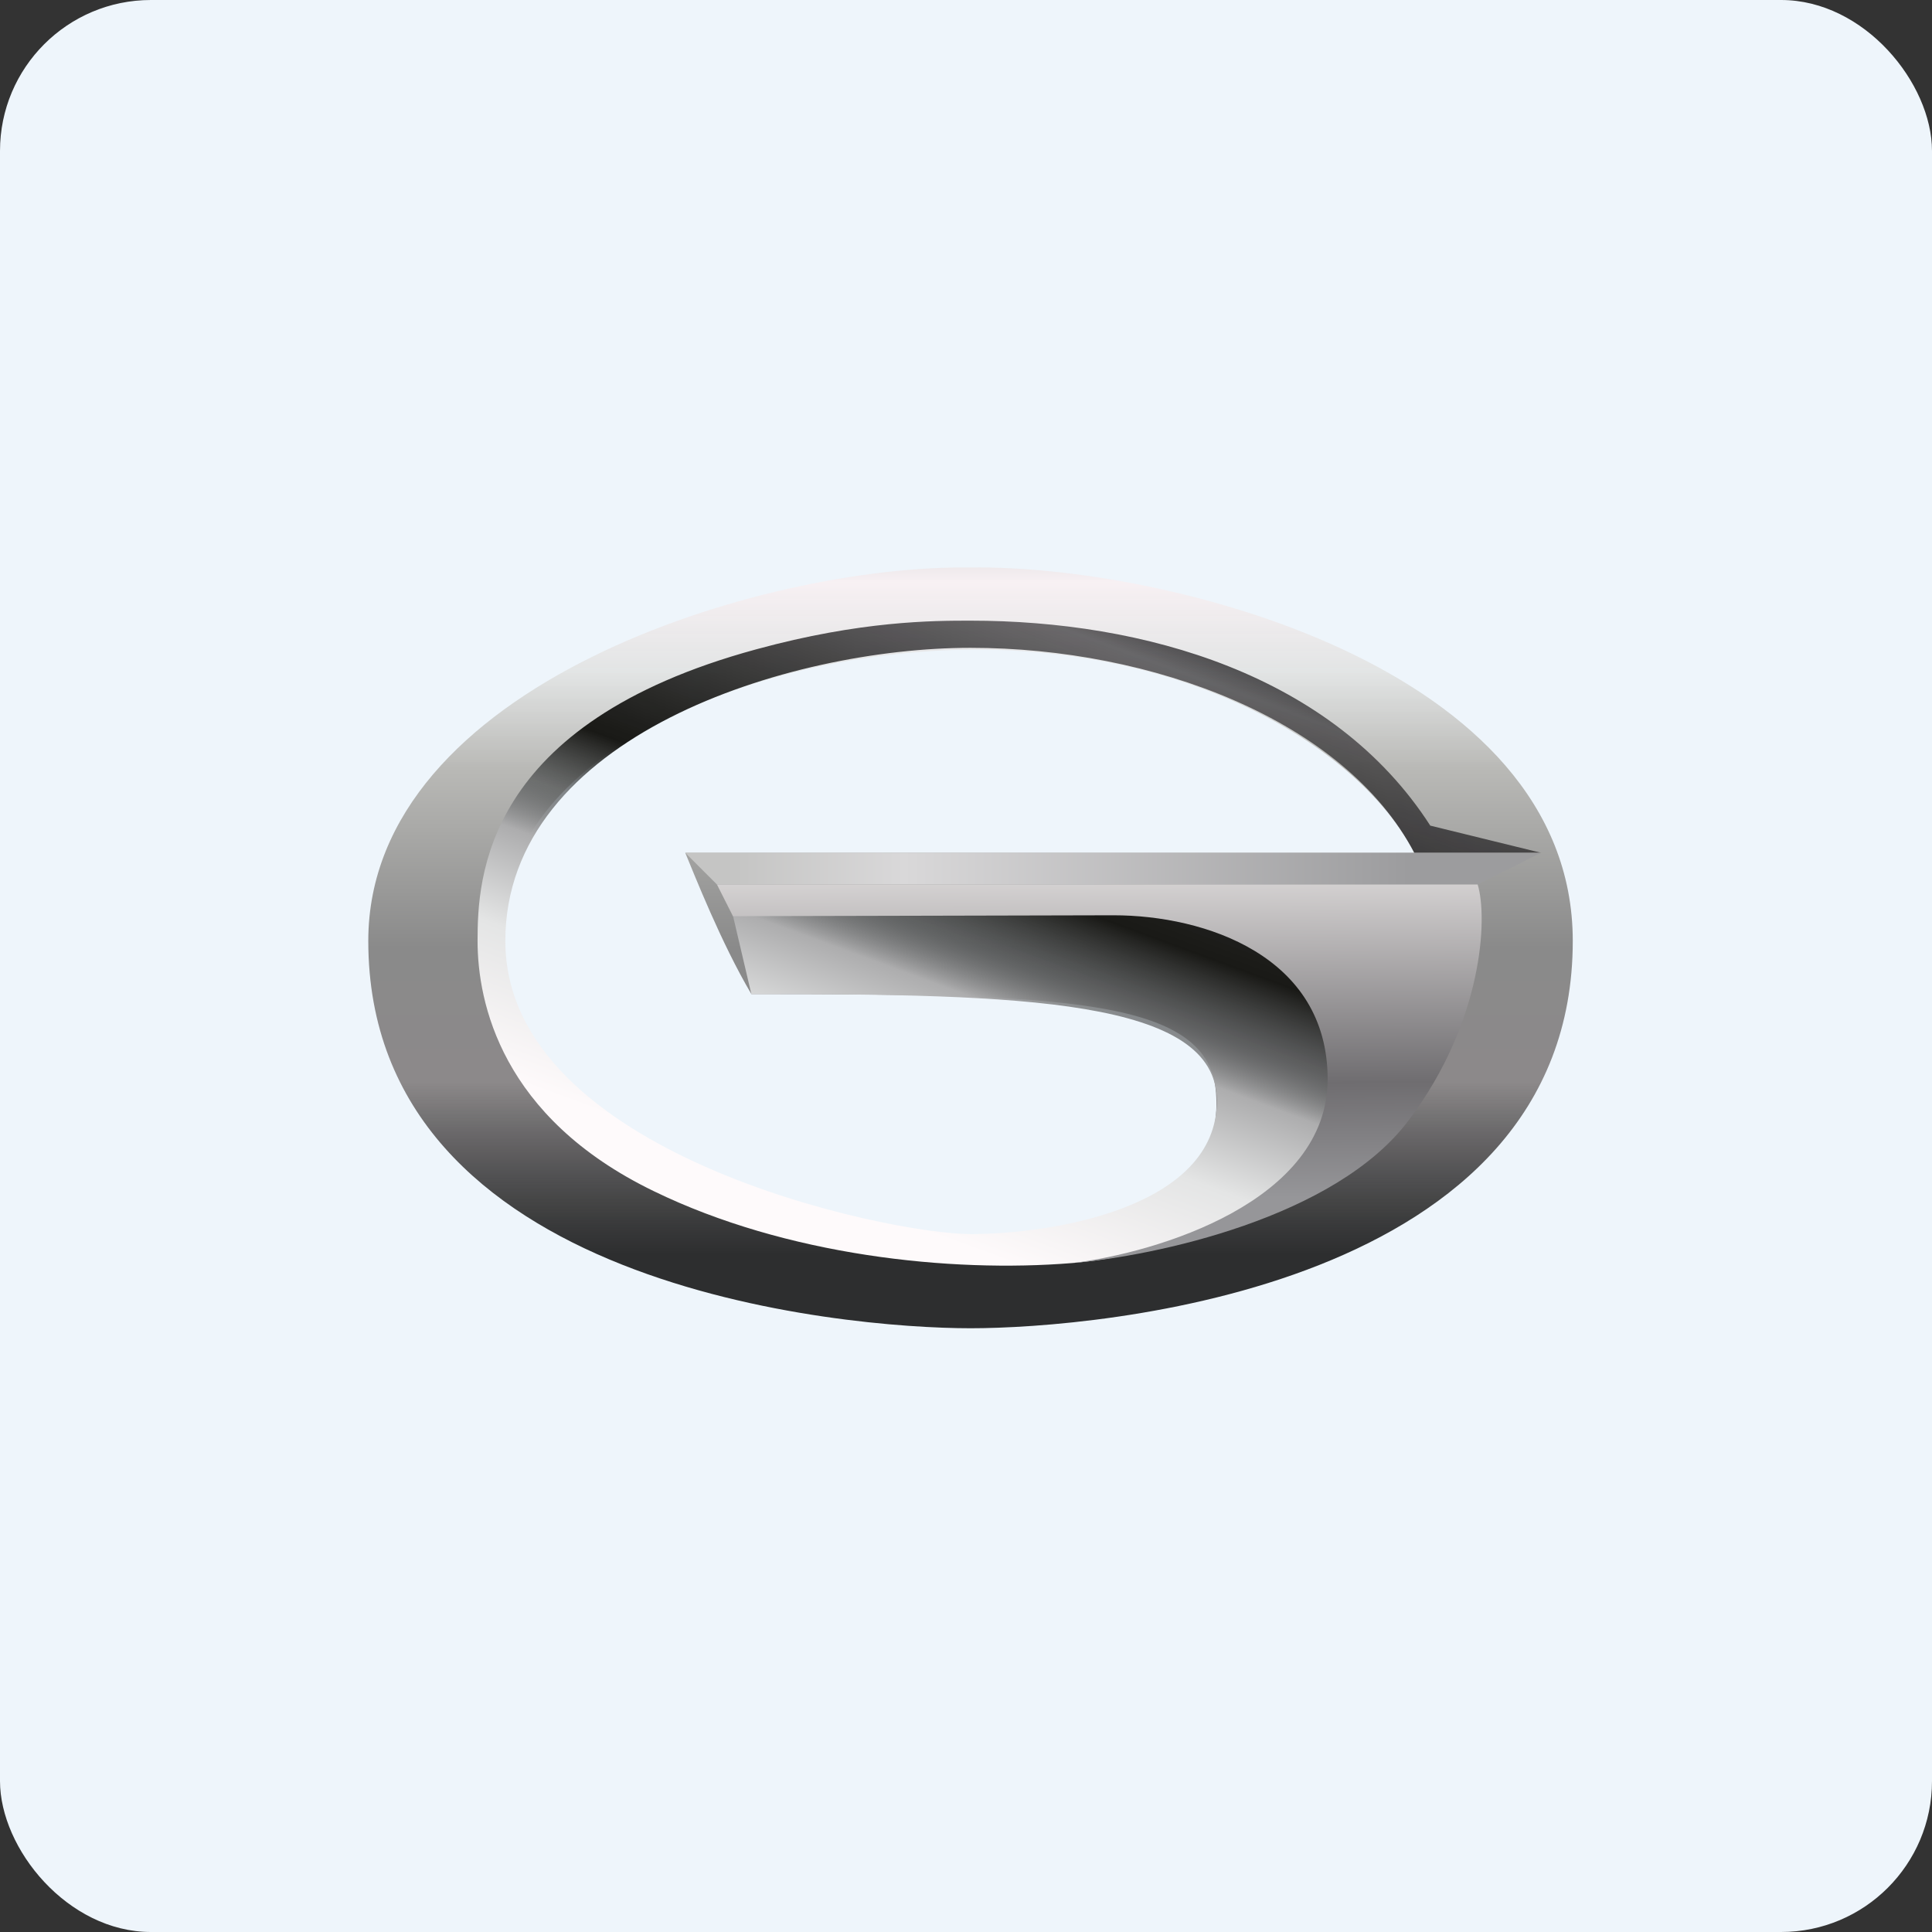
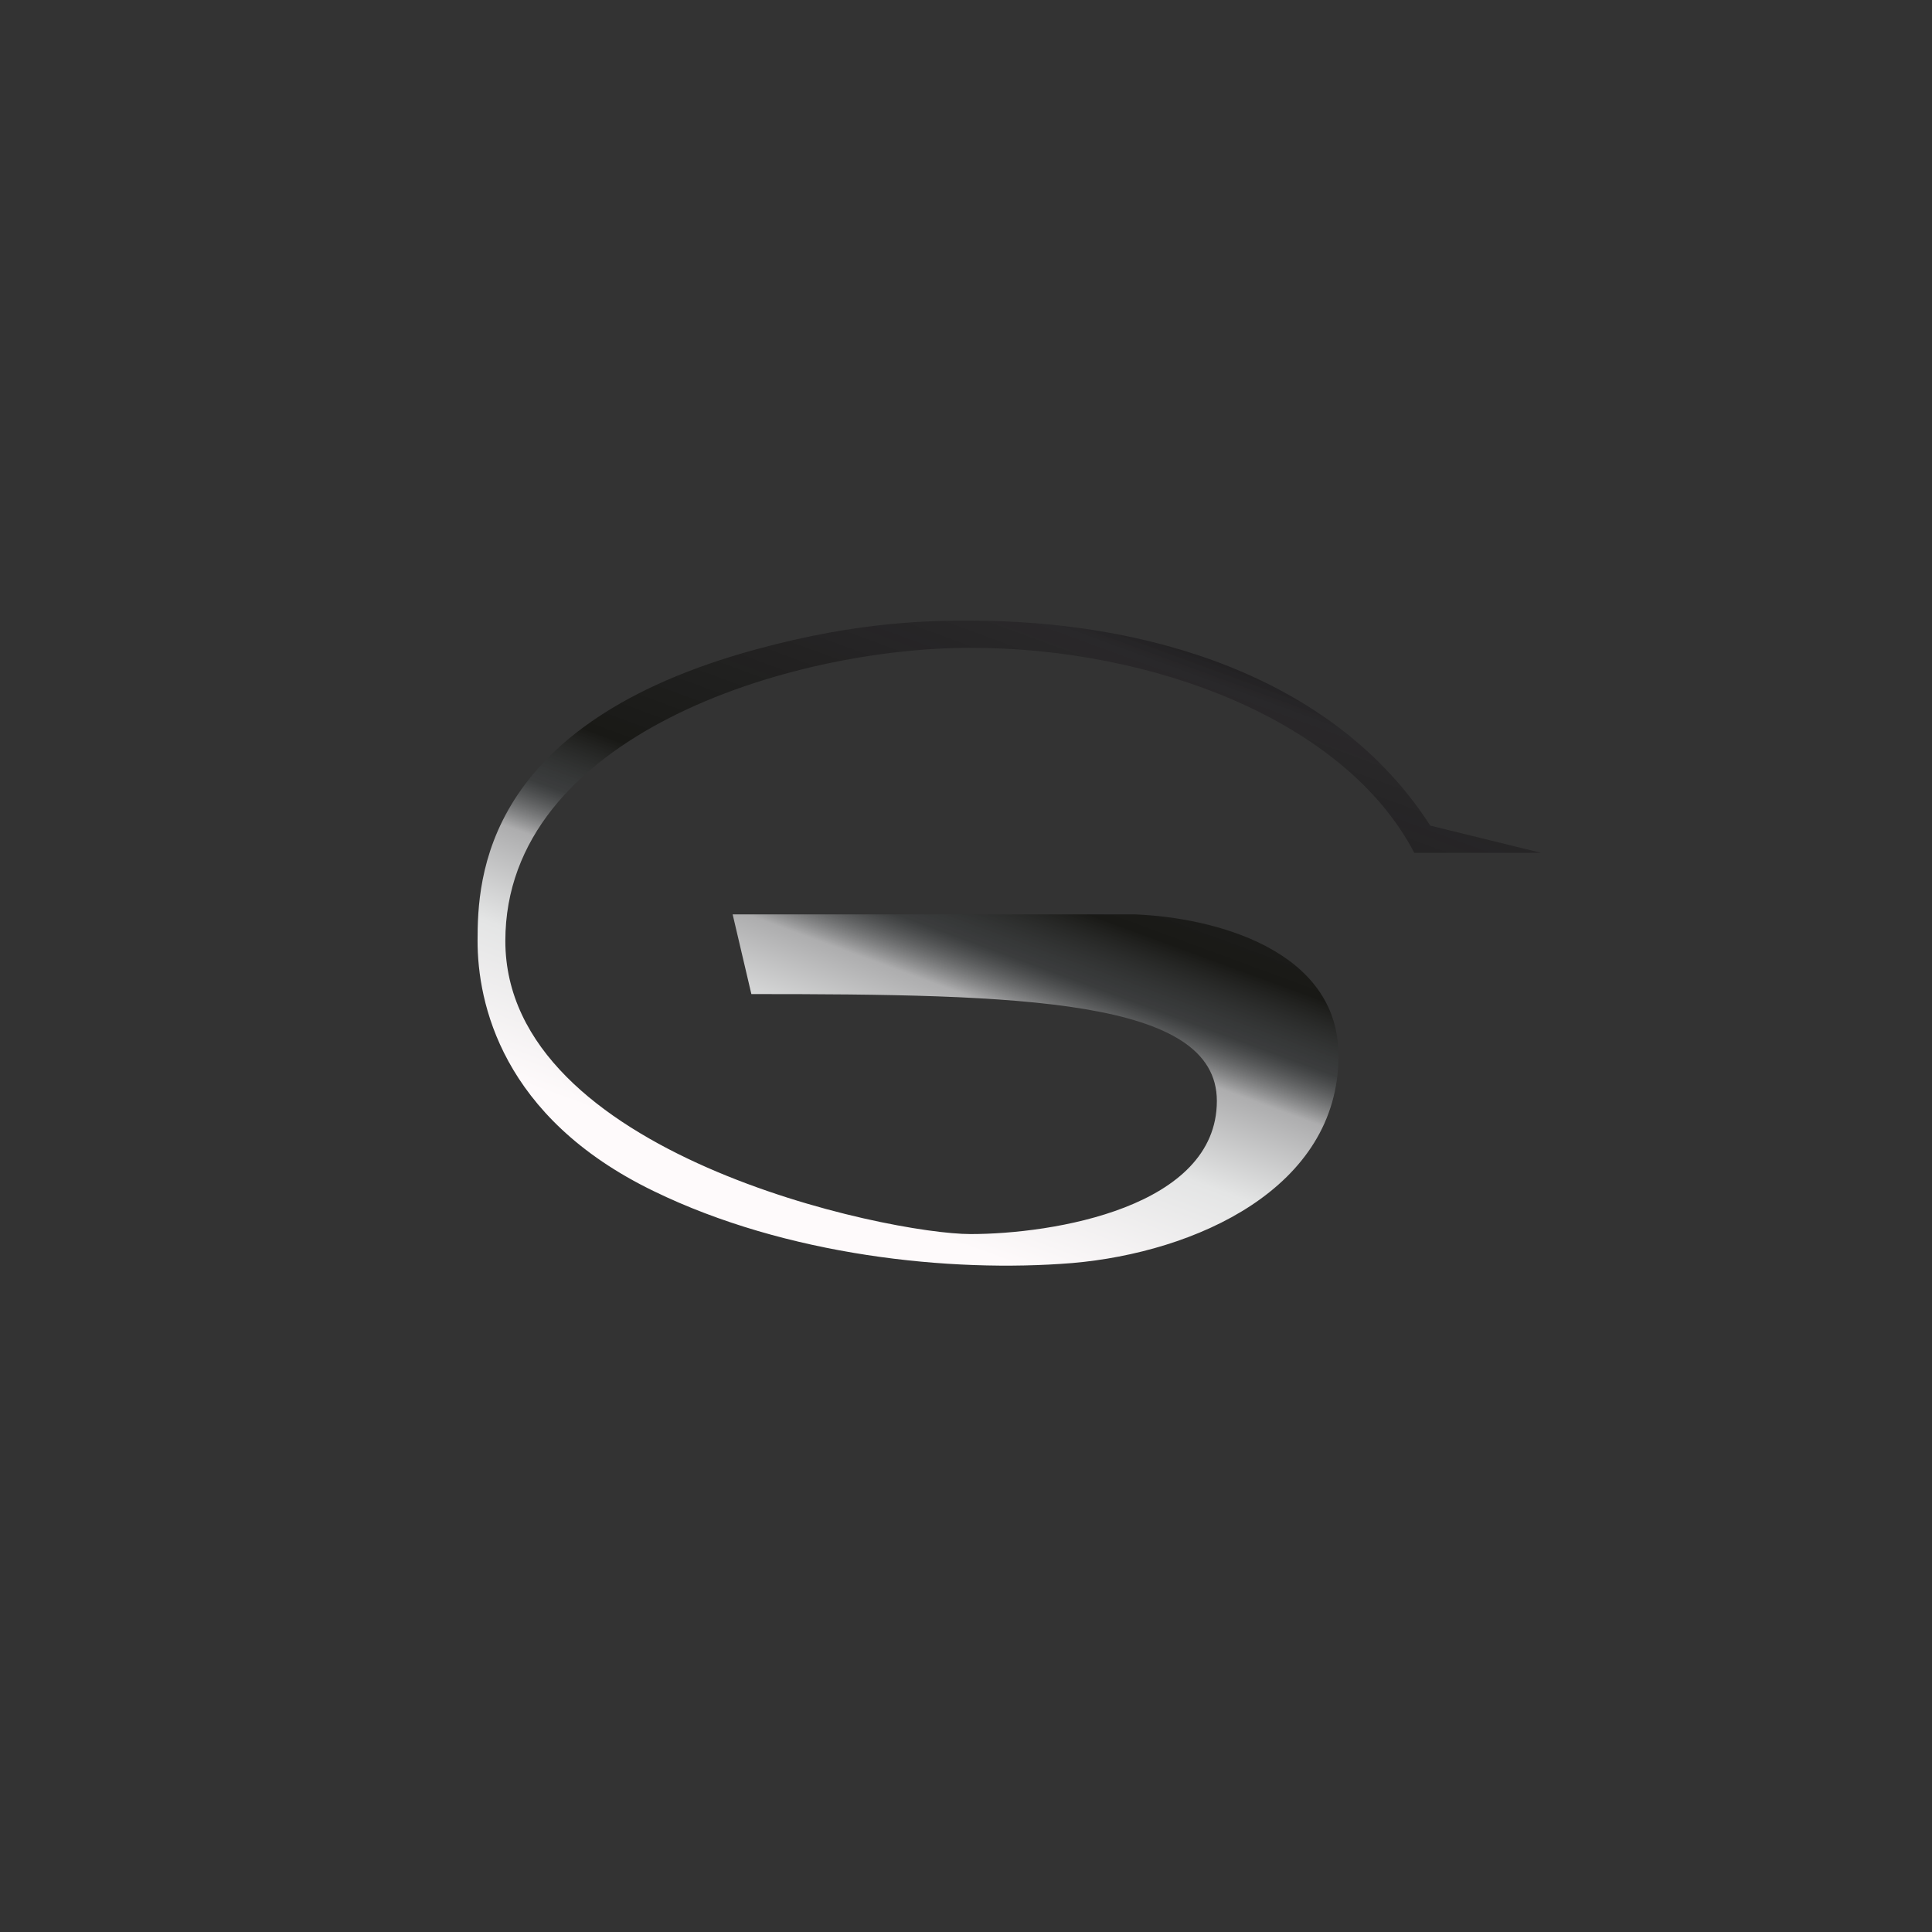
<svg xmlns="http://www.w3.org/2000/svg" width="64" height="64" viewBox="0 0 64 64">
  <rect x="0" y="0" width="64" height="64" fill="#333333" stroke="none" />
-   <rect x="0" y="0" width="64" height="64" rx="5" ry="5" fill="#eef5fb" />
-   <path fill="#eef5fb" d="M 2.75,2 L 61.55,2 L 61.55,60.80 L 2.75,60.80 L 2.75,2" />
-   <path d="M 32.15,18.80 C 38.46,18.70 52.10,22.02 52.10,31.17 C 52.10,42.69 36.35,44 32.15,44 C 27.95,44 12.20,42.65 12.20,31.17 C 12.20,22.69 25.27,18.70 32.15,18.80 M 32.15,21.52 C 25.05,21.58 16.60,24.89 16.60,31 C 16.60,37.09 23.53,41.35 32.15,41.38 C 37.84,41.40 40.60,39.13 40.27,36.08 C 39.93,33.04 35.04,32.93 24.89,32.93 C 23.89,31.24 23,28.97 22.70,28.25 L 46.85,28.25 C 45.03,24.72 39.39,21.46 32.15,21.52" fill="url(#fb100)" />
  <path d="M 24.28,30.29 L 37.59,30.29 C 40.18,30.39 44.34,31.44 44.34,34.97 C 44.34,39.38 39.58,41.49 35.52,41.84 C 31.47,42.17 26.04,41.59 21.66,39.46 C 16.60,37.01 15.82,33.20 15.82,31.17 C 15.82,29.11 16,23.97 25.05,21.51 C 28.52,20.56 30.93,20.56 32.15,20.56 C 37.87,20.56 44.15,22.33 47.38,27.35 L 51.05,28.25 L 46.85,28.25 C 44.54,23.84 38.16,21.46 32.15,21.46 C 26.14,21.46 16.74,24.39 16.74,31.17 C 16.74,38.24 29.43,40.88 32.15,40.88 C 34.88,40.88 40.31,40 40.31,36.47 C 40.31,33.08 33.81,32.93 24.89,32.93 L 24.27,30.29 L 24.28,30.29" fill="url(#fb101)" />
-   <path d="M 23.75,29.30 L 22.70,28.25 L 51.05,28.25 L 48.95,29.30 L 23.75,29.30" fill="url(#fb102)" />
-   <path d="M 24.28,30.35 L 23.75,29.30 L 48.95,29.30 C 49.29,30.42 49.12,33.84 46.68,37.09 C 44.26,40.35 38.23,41.61 35.53,41.84 C 38.35,41.49 43.98,39.80 43.98,35.75 C 43.98,31.67 39.92,30.32 36.89,30.32 L 24.27,30.35" fill="url(#fb103)" />
  <defs>
    <linearGradient id="fb100" x1="32.15" y1="16.8" x2="32.15" y2="41.53" gradientUnits="userSpaceOnUse">
      <stop offset=".01" stop-color="#d1d2d1" />
      <stop offset=".1" stop-color="#f7f0f3" stop-opacity=".99" />
      <stop offset=".22" stop-color="#e2e4e4" stop-opacity=".97" />
      <stop offset=".35" stop-color="#b9b9b6" />
      <stop offset=".59" stop-color="#8a8a8a" />
      <stop offset=".77" stop-color="#8c898a" />
      <stop offset="1" stop-opacity=".81" />
    </linearGradient>
    <linearGradient id="fb101" x1="38.23" y1="17.48" x2="29.76" y2="40.5" gradientUnits="userSpaceOnUse">
      <stop offset=".04" />
      <stop offset=".17" stop-color="#242225" stop-opacity=".65" />
      <stop offset=".52" stop-color="#191916" />
      <stop offset=".61" stop-color="#404344" stop-opacity=".62" />
      <stop offset=".68" stop-color="#adadae" />
      <stop offset=".81" stop-color="#e4e5e5" />
      <stop offset="1" stop-color="#fefafb" />
    </linearGradient>
    <linearGradient id="fb102" x1="24.37" y1="26.63" x2="46.68" y2="26.63" gradientUnits="userSpaceOnUse">
      <stop stop-color="#c5c5c4" />
      <stop offset=".25" stop-color="#d9d8d9" />
      <stop offset="1" stop-color="#9c9c9e" />
    </linearGradient>
    <linearGradient id="fb103" x1="35.87" y1="26.29" x2="35.95" y2="39.84" gradientUnits="userSpaceOnUse">
      <stop offset=".01" stop-color="#fffcfb" />
      <stop offset=".71" stop-color="#6f6d70" />
      <stop offset=".99" stop-color="#969699" />
    </linearGradient>
  </defs>
</svg>